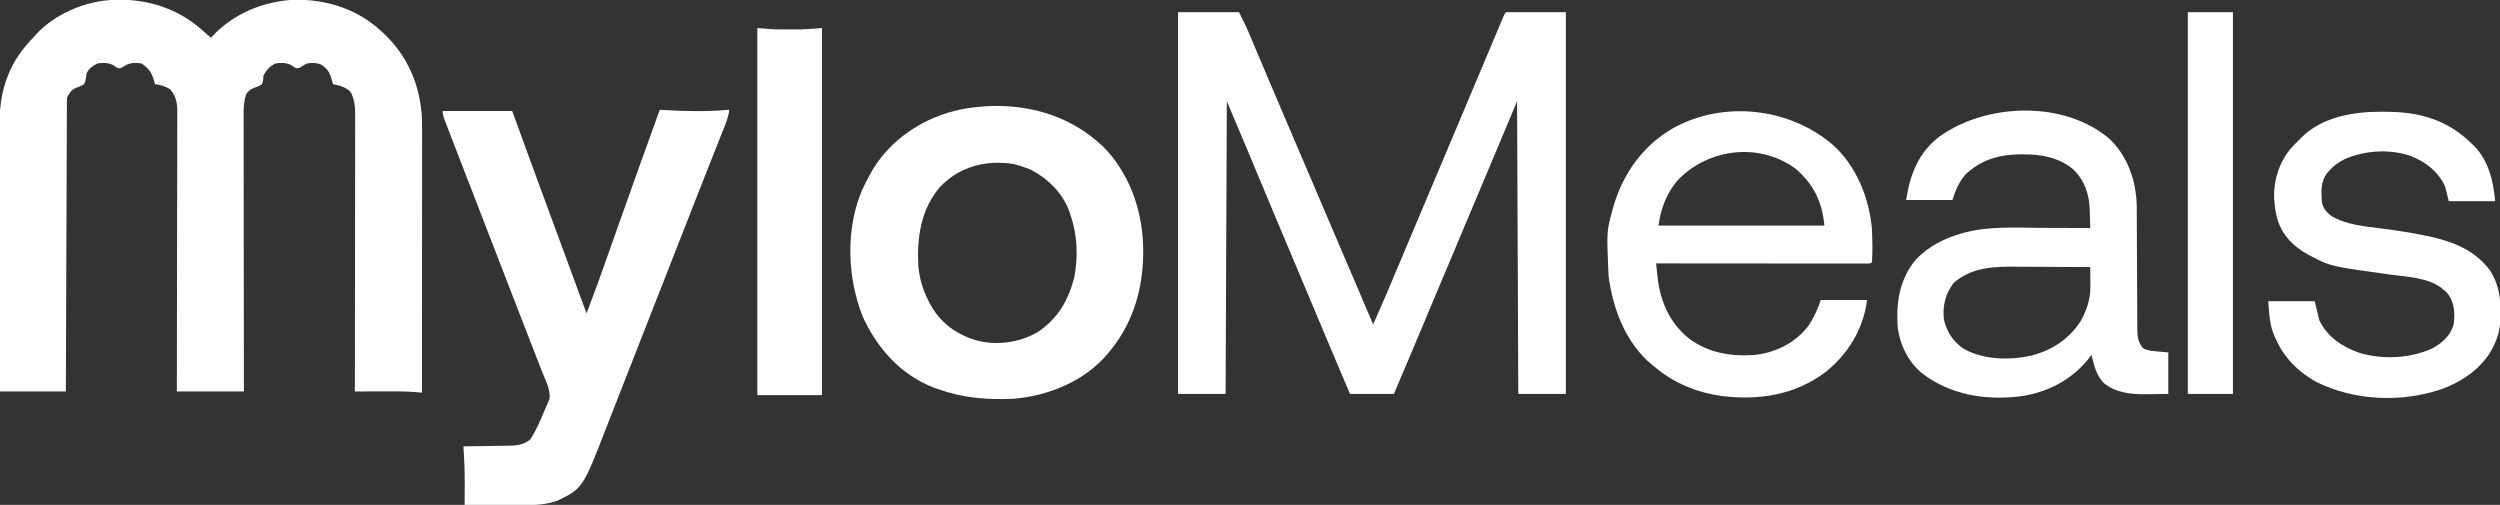
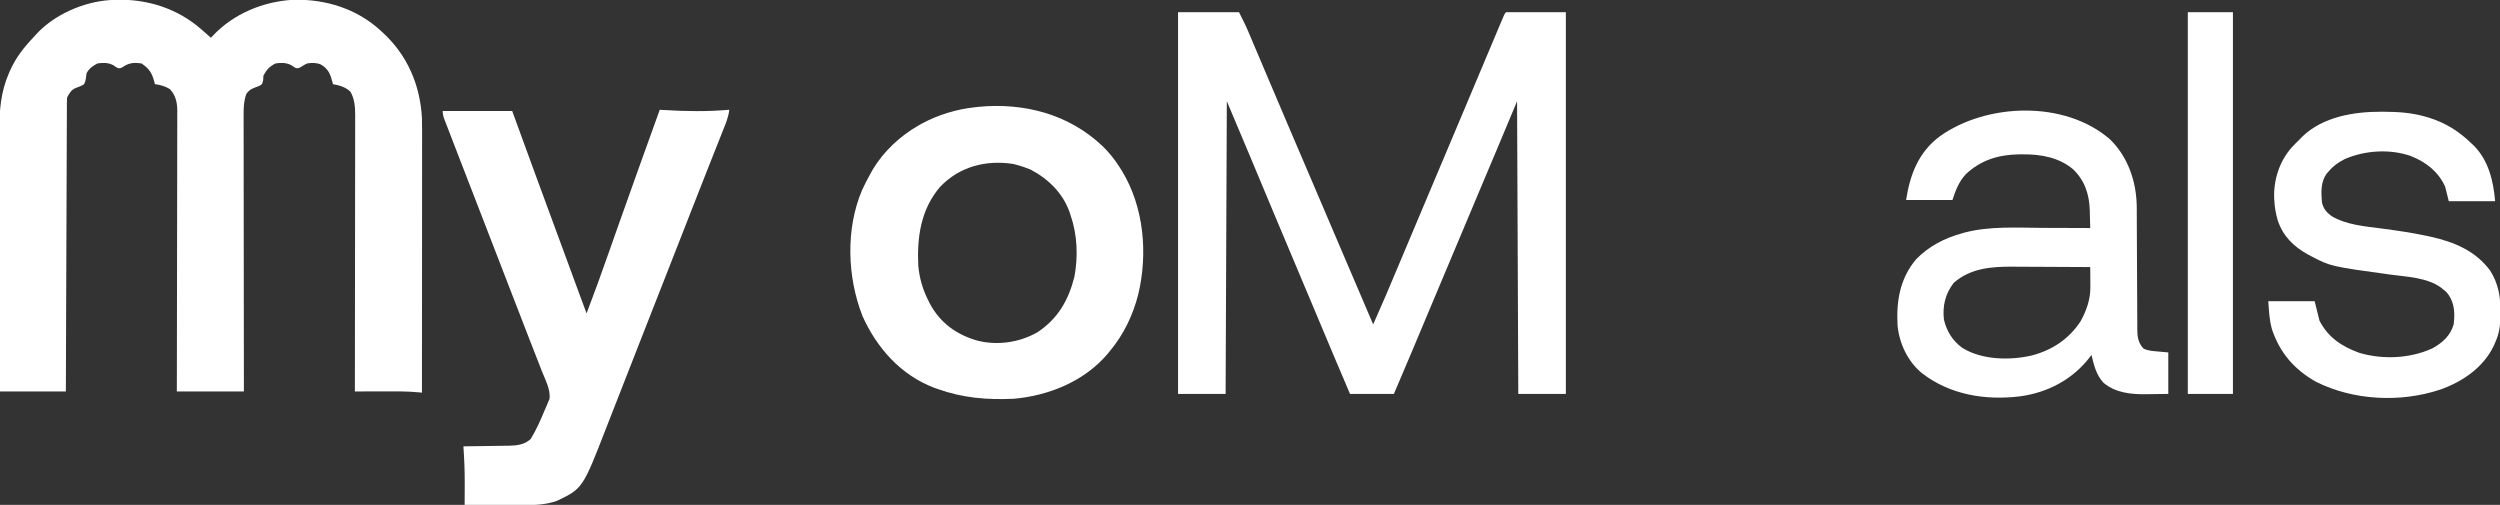
<svg xmlns="http://www.w3.org/2000/svg" version="1.1" width="2050" height="414">
  <rect width="100%" height="100%" fill="#333333" stroke="none" />
-   <path d="M0 0 C25.403 -0.764 50.333 7.272 69.5 24.156 C70.288 24.836 71.075 25.515 71.887 26.215 C73.77 27.849 75.641 29.495 77.5 31.156 C77.976 30.623 78.451 30.089 78.941 29.539 C96.11 11.264 120.538 1.247 145.402 -0.047 C171.605 -0.554 196.991 7.24 216.5 25.156 C216.986 25.594 217.471 26.032 217.972 26.483 C238.446 45.117 249.047 69.678 250.5 97.156 C250.681 104.493 250.627 111.834 250.614 119.173 C250.613 121.391 250.613 123.61 250.614 125.828 C250.614 131.821 250.608 137.814 250.601 143.807 C250.595 150.081 250.595 156.355 250.593 162.629 C250.591 173.15 250.584 183.671 250.575 194.192 C250.566 205.023 250.559 215.854 250.555 226.685 C250.555 227.688 250.555 227.688 250.554 228.712 C250.553 232.068 250.552 235.424 250.55 238.781 C250.54 266.572 250.522 294.364 250.5 322.156 C249.892 322.085 249.284 322.013 248.657 321.94 C237.871 320.85 227.079 321.047 216.25 321.094 C214.233 321.099 212.216 321.103 210.199 321.107 C205.299 321.118 200.4 321.136 195.5 321.156 C195.502 319.959 195.504 318.761 195.506 317.527 C195.549 289.08 195.582 260.632 195.602 232.185 C195.605 228.682 195.607 225.178 195.61 221.675 C195.61 220.978 195.611 220.28 195.611 219.562 C195.62 208.277 195.636 196.993 195.654 185.708 C195.673 174.124 195.684 162.541 195.688 150.957 C195.691 144.452 195.697 137.948 195.711 131.444 C195.725 125.32 195.729 119.196 195.726 113.072 C195.727 110.826 195.731 108.581 195.738 106.335 C195.748 103.264 195.746 100.193 195.741 97.122 C195.746 96.238 195.752 95.354 195.758 94.442 C195.726 87.742 195.258 81.151 191.812 75.281 C187.654 71.46 182.936 70.163 177.5 69.156 C177.262 68.16 177.262 68.16 177.02 67.145 C175.332 60.757 173.573 56.529 167.609 53.055 C163.96 51.5 160.389 51.585 156.5 52.156 C154.49 53.046 154.49 53.046 152.688 54.219 C149.5 56.156 149.5 56.156 147.375 56.094 C145.5 55.156 145.5 55.156 143.375 53.594 C139.105 51.459 135.186 51.487 130.5 52.156 C125.635 54.499 123.016 57.404 120.5 62.156 C120.438 63.352 120.376 64.549 120.312 65.781 C119.5 69.156 119.5 69.156 117.586 70.348 C115.977 71.016 114.356 71.658 112.727 72.273 C109.839 73.418 108.307 74.627 106.5 77.156 C104.458 82.855 104.221 87.978 104.259 93.995 C104.258 94.969 104.256 95.943 104.254 96.946 C104.251 100.2 104.262 103.453 104.273 106.707 C104.274 109.043 104.273 111.379 104.272 113.715 C104.271 120.051 104.283 126.387 104.297 132.723 C104.308 138.676 104.31 144.628 104.313 150.581 C104.317 162.368 104.33 174.155 104.349 185.942 C104.367 197.389 104.382 208.836 104.39 220.283 C104.391 221.343 104.391 221.343 104.392 222.423 C104.394 225.965 104.397 229.508 104.399 233.05 C104.42 262.419 104.457 291.788 104.5 321.156 C86.35 321.156 68.2 321.156 49.5 321.156 C49.516 314.019 49.531 306.881 49.548 299.527 C49.596 276.681 49.629 253.834 49.653 230.988 C49.657 227.438 49.661 223.888 49.665 220.338 C49.666 219.632 49.666 218.925 49.667 218.197 C49.68 206.76 49.704 195.323 49.731 183.886 C49.76 172.147 49.776 160.408 49.782 148.67 C49.786 142.078 49.795 135.486 49.817 128.894 C49.838 122.688 49.844 116.483 49.839 110.278 C49.84 108.001 49.846 105.725 49.858 103.448 C49.873 100.337 49.869 97.227 49.861 94.116 C49.87 93.217 49.878 92.318 49.887 91.392 C49.837 84.35 48.782 78.655 43.875 73.281 C39.819 70.728 36.192 69.855 31.5 69.156 C31.341 68.492 31.183 67.829 31.02 67.145 C29.124 59.969 26.775 56.339 20.5 52.156 C15.466 51.399 11.002 51.481 6.625 54.219 C3.5 56.156 3.5 56.156 1.375 56.094 C-0.5 55.156 -0.5 55.156 -2.625 53.594 C-6.889 51.462 -10.821 51.474 -15.5 52.156 C-19.42 54.152 -22.396 56.264 -24.5 60.156 C-24.716 61.655 -24.924 63.155 -25.125 64.656 C-25.578 67.047 -25.578 67.047 -26.5 69.156 C-28.7 70.594 -30.829 71.39 -33.305 72.258 C-37.049 73.79 -38.751 76.659 -40.5 80.156 C-40.597 81.49 -40.634 82.829 -40.639 84.166 C-40.644 85.01 -40.65 85.853 -40.655 86.722 C-40.656 87.654 -40.657 88.586 -40.658 89.546 C-40.663 90.532 -40.668 91.518 -40.673 92.533 C-40.689 95.858 -40.697 99.182 -40.705 102.506 C-40.715 104.881 -40.725 107.256 -40.735 109.63 C-40.76 115.423 -40.779 121.215 -40.797 127.007 C-40.818 133.746 -40.844 140.484 -40.871 147.222 C-40.919 159.239 -40.962 171.256 -41.003 183.273 C-41.042 194.949 -41.083 206.624 -41.128 218.3 C-41.13 219.019 -41.133 219.738 -41.136 220.48 C-41.15 224.088 -41.163 227.697 -41.177 231.305 C-41.291 261.256 -41.397 291.206 -41.5 321.156 C-59.32 321.156 -77.14 321.156 -95.5 321.156 C-95.588 291.508 -95.662 261.86 -95.704 232.212 C-95.709 228.703 -95.714 225.195 -95.72 221.687 C-95.721 220.989 -95.722 220.291 -95.723 219.571 C-95.74 208.295 -95.772 197.019 -95.809 185.744 C-95.846 174.155 -95.868 162.567 -95.876 150.978 C-95.882 144.477 -95.894 137.976 -95.923 131.475 C-95.95 125.344 -95.958 119.214 -95.952 113.083 C-95.954 110.844 -95.961 108.605 -95.977 106.366 C-96.083 90.238 -94.745 75.315 -88.25 60.344 C-87.953 59.646 -87.657 58.948 -87.351 58.228 C-82.586 47.412 -75.62 38.652 -67.5 30.156 C-66.899 29.481 -66.299 28.805 -65.68 28.109 C-50.955 12.173 -27.475 1.882 -5.938 0.25 C-3.958 0.174 -1.979 0.088 0 0 Z " fill="#FFFFFF" transform="translate(95.5,-0.156)" />
+   <path d="M0 0 C25.403 -0.764 50.333 7.272 69.5 24.156 C70.288 24.836 71.075 25.515 71.887 26.215 C73.77 27.849 75.641 29.495 77.5 31.156 C77.976 30.623 78.451 30.089 78.941 29.539 C96.11 11.264 120.538 1.247 145.402 -0.047 C171.605 -0.554 196.991 7.24 216.5 25.156 C216.986 25.594 217.471 26.032 217.972 26.483 C238.446 45.117 249.047 69.678 250.5 97.156 C250.681 104.493 250.627 111.834 250.614 119.173 C250.613 121.391 250.613 123.61 250.614 125.828 C250.614 131.821 250.608 137.814 250.601 143.807 C250.595 150.081 250.595 156.355 250.593 162.629 C250.591 173.15 250.584 183.671 250.575 194.192 C250.566 205.023 250.559 215.854 250.555 226.685 C250.555 227.688 250.555 227.688 250.554 228.712 C250.553 232.068 250.552 235.424 250.55 238.781 C250.54 266.572 250.522 294.364 250.5 322.156 C249.892 322.085 249.284 322.013 248.657 321.94 C237.871 320.85 227.079 321.047 216.25 321.094 C214.233 321.099 212.216 321.103 210.199 321.107 C205.299 321.118 200.4 321.136 195.5 321.156 C195.502 319.959 195.504 318.761 195.506 317.527 C195.549 289.08 195.582 260.632 195.602 232.185 C195.605 228.682 195.607 225.178 195.61 221.675 C195.61 220.978 195.611 220.28 195.611 219.562 C195.62 208.277 195.636 196.993 195.654 185.708 C195.673 174.124 195.684 162.541 195.688 150.957 C195.691 144.452 195.697 137.948 195.711 131.444 C195.725 125.32 195.729 119.196 195.726 113.072 C195.727 110.826 195.731 108.581 195.738 106.335 C195.748 103.264 195.746 100.193 195.741 97.122 C195.746 96.238 195.752 95.354 195.758 94.442 C195.726 87.742 195.258 81.151 191.812 75.281 C187.654 71.46 182.936 70.163 177.5 69.156 C177.262 68.16 177.262 68.16 177.02 67.145 C175.332 60.757 173.573 56.529 167.609 53.055 C163.96 51.5 160.389 51.585 156.5 52.156 C154.49 53.046 154.49 53.046 152.688 54.219 C149.5 56.156 149.5 56.156 147.375 56.094 C145.5 55.156 145.5 55.156 143.375 53.594 C139.105 51.459 135.186 51.487 130.5 52.156 C125.635 54.499 123.016 57.404 120.5 62.156 C120.438 63.352 120.376 64.549 120.312 65.781 C119.5 69.156 119.5 69.156 117.586 70.348 C115.977 71.016 114.356 71.658 112.727 72.273 C109.839 73.418 108.307 74.627 106.5 77.156 C104.458 82.855 104.221 87.978 104.259 93.995 C104.258 94.969 104.256 95.943 104.254 96.946 C104.251 100.2 104.262 103.453 104.273 106.707 C104.274 109.043 104.273 111.379 104.272 113.715 C104.271 120.051 104.283 126.387 104.297 132.723 C104.308 138.676 104.31 144.628 104.313 150.581 C104.317 162.368 104.33 174.155 104.349 185.942 C104.367 197.389 104.382 208.836 104.39 220.283 C104.391 221.343 104.391 221.343 104.392 222.423 C104.394 225.965 104.397 229.508 104.399 233.05 C104.42 262.419 104.457 291.788 104.5 321.156 C86.35 321.156 68.2 321.156 49.5 321.156 C49.516 314.019 49.531 306.881 49.548 299.527 C49.596 276.681 49.629 253.834 49.653 230.988 C49.657 227.438 49.661 223.888 49.665 220.338 C49.666 219.632 49.666 218.925 49.667 218.197 C49.68 206.76 49.704 195.323 49.731 183.886 C49.786 142.078 49.795 135.486 49.817 128.894 C49.838 122.688 49.844 116.483 49.839 110.278 C49.84 108.001 49.846 105.725 49.858 103.448 C49.873 100.337 49.869 97.227 49.861 94.116 C49.87 93.217 49.878 92.318 49.887 91.392 C49.837 84.35 48.782 78.655 43.875 73.281 C39.819 70.728 36.192 69.855 31.5 69.156 C31.341 68.492 31.183 67.829 31.02 67.145 C29.124 59.969 26.775 56.339 20.5 52.156 C15.466 51.399 11.002 51.481 6.625 54.219 C3.5 56.156 3.5 56.156 1.375 56.094 C-0.5 55.156 -0.5 55.156 -2.625 53.594 C-6.889 51.462 -10.821 51.474 -15.5 52.156 C-19.42 54.152 -22.396 56.264 -24.5 60.156 C-24.716 61.655 -24.924 63.155 -25.125 64.656 C-25.578 67.047 -25.578 67.047 -26.5 69.156 C-28.7 70.594 -30.829 71.39 -33.305 72.258 C-37.049 73.79 -38.751 76.659 -40.5 80.156 C-40.597 81.49 -40.634 82.829 -40.639 84.166 C-40.644 85.01 -40.65 85.853 -40.655 86.722 C-40.656 87.654 -40.657 88.586 -40.658 89.546 C-40.663 90.532 -40.668 91.518 -40.673 92.533 C-40.689 95.858 -40.697 99.182 -40.705 102.506 C-40.715 104.881 -40.725 107.256 -40.735 109.63 C-40.76 115.423 -40.779 121.215 -40.797 127.007 C-40.818 133.746 -40.844 140.484 -40.871 147.222 C-40.919 159.239 -40.962 171.256 -41.003 183.273 C-41.042 194.949 -41.083 206.624 -41.128 218.3 C-41.13 219.019 -41.133 219.738 -41.136 220.48 C-41.15 224.088 -41.163 227.697 -41.177 231.305 C-41.291 261.256 -41.397 291.206 -41.5 321.156 C-59.32 321.156 -77.14 321.156 -95.5 321.156 C-95.588 291.508 -95.662 261.86 -95.704 232.212 C-95.709 228.703 -95.714 225.195 -95.72 221.687 C-95.721 220.989 -95.722 220.291 -95.723 219.571 C-95.74 208.295 -95.772 197.019 -95.809 185.744 C-95.846 174.155 -95.868 162.567 -95.876 150.978 C-95.882 144.477 -95.894 137.976 -95.923 131.475 C-95.95 125.344 -95.958 119.214 -95.952 113.083 C-95.954 110.844 -95.961 108.605 -95.977 106.366 C-96.083 90.238 -94.745 75.315 -88.25 60.344 C-87.953 59.646 -87.657 58.948 -87.351 58.228 C-82.586 47.412 -75.62 38.652 -67.5 30.156 C-66.899 29.481 -66.299 28.805 -65.68 28.109 C-50.955 12.173 -27.475 1.882 -5.938 0.25 C-3.958 0.174 -1.979 0.088 0 0 Z " fill="#FFFFFF" transform="translate(95.5,-0.156)" />
  <path d="M0 0 C16.5 0 33 0 50 0 C55.625 11.25 55.625 11.25 57.314 15.235 C57.701 16.144 58.087 17.052 58.486 17.987 C58.89 18.945 59.294 19.904 59.711 20.891 C60.152 21.928 60.592 22.965 61.047 24.034 C62.492 27.438 63.934 30.844 65.375 34.25 C66.396 36.657 67.418 39.063 68.44 41.47 C70.297 45.843 72.154 50.216 74.008 54.591 C78.783 65.85 83.573 77.103 88.366 88.355 C89.819 91.764 91.27 95.174 92.722 98.583 C98.82 112.899 104.939 127.206 111.075 141.505 C118.069 157.805 125.02 174.123 131.966 190.444 C141.273 212.312 150.624 234.161 160 256 C167.189 239.99 174.032 223.847 180.788 207.65 C186.31 194.412 191.875 181.195 197.5 168 C203.386 154.189 209.214 140.354 215 126.5 C221.128 111.827 227.31 97.178 233.544 82.55 C239.987 67.428 246.348 52.271 252.674 37.1 C256.407 28.151 260.167 19.213 263.969 10.293 C264.357 9.378 264.745 8.463 265.145 7.521 C265.504 6.681 265.863 5.842 266.232 4.977 C266.55 4.232 266.868 3.487 267.195 2.719 C268 1 268 1 269 0 C285.17 0 301.34 0 318 0 C318 103.29 318 206.58 318 313 C305.13 313 292.26 313 279 313 C278.67 233.8 278.34 154.6 278 73 C272.06 87.19 266.12 101.38 260 116 C254.26 129.621 254.26 129.621 251.553 136.013 C244.999 151.494 238.483 166.99 232 182.5 C225.472 198.118 218.905 213.718 212.312 229.309 C205.576 245.241 198.884 261.19 192.225 277.154 C187.223 289.135 182.128 301.073 177 313 C165.12 313 153.24 313 141 313 C131.935 291.738 122.915 270.458 114.004 249.13 C108.201 235.24 102.362 221.365 96.5 207.5 C90.287 192.802 84.096 178.096 77.938 163.375 C77.57 162.497 77.203 161.62 76.825 160.715 C74.596 155.387 72.368 150.057 70.141 144.728 C66.996 137.205 63.849 129.683 60.702 122.161 C59.618 119.57 58.534 116.978 57.451 114.386 C51.672 100.574 45.834 86.789 40 73 C39.67 152.2 39.34 231.4 39 313 C26.13 313 13.26 313 0 313 C0 209.71 0 106.42 0 0 Z " fill="#FFFFFF" transform="translate(966,10)" />
  <path d="M0 0 C5.353 5.236 9.785 10.694 13.75 17.031 C14.334 17.944 14.918 18.856 15.52 19.797 C33.743 49.494 37.126 87.636 29.177 121.168 C24.772 138.561 17.257 154.199 5.75 168.031 C5.094 168.834 4.438 169.637 3.762 170.465 C-15.258 192.753 -44.462 204.604 -73.25 207.031 C-94.905 207.986 -114.829 206.357 -135.25 199.031 C-136.295 198.662 -137.341 198.294 -138.418 197.914 C-165.726 187.452 -185.244 165.359 -197 139.219 C-209.525 107.322 -210.915 67.8 -197.354 35.925 C-195.201 31.174 -192.797 26.581 -190.25 22.031 C-189.694 21.033 -189.139 20.036 -188.566 19.008 C-179.727 4.212 -166.137 -8.471 -151.25 -16.969 C-150.225 -17.556 -149.2 -18.142 -148.145 -18.746 C-134.998 -25.789 -120.086 -30.36 -105.25 -31.969 C-103.751 -32.151 -103.751 -32.151 -102.223 -32.336 C-64.588 -36.006 -27.647 -26.378 0 0 Z M-133.402 33.273 C-149.201 51.77 -152.41 74.598 -151.25 98.031 C-150.345 107.929 -147.696 117.139 -143.25 126.031 C-142.746 127.039 -142.242 128.047 -141.723 129.086 C-133.32 144.625 -120.382 154.117 -103.691 159.097 C-86.974 163.633 -68.585 161.049 -53.559 152.5 C-36.666 141.291 -28.102 126.189 -23.25 107.031 C-20.162 90.847 -20.78 72.603 -26.25 57.031 C-26.527 56.133 -26.804 55.234 -27.09 54.308 C-32.55 38.43 -44.691 26.668 -59.25 19.031 C-63.19 17.424 -67.133 16.103 -71.25 15.031 C-71.981 14.839 -72.712 14.647 -73.465 14.449 C-96.014 11.065 -117.382 16.585 -133.402 33.273 Z " fill="#FFFFFF" transform="translate(904.25,119.969)" />
  <path d="M0 0 C1.222 0.077 2.445 0.154 3.704 0.233 C21.473 1.333 39.253 1.57 57 0 C56.379 6.139 53.992 11.542 51.723 17.219 C51.285 18.328 50.847 19.437 50.396 20.579 C49.205 23.593 48.009 26.605 46.811 29.617 C45.55 32.79 44.296 35.966 43.042 39.141 C41.507 43.025 39.972 46.908 38.435 50.791 C34.246 61.367 30.091 71.956 25.953 82.552 C24.132 87.215 22.308 91.877 20.484 96.539 C20.121 97.469 19.757 98.399 19.382 99.357 C14.97 110.636 10.548 121.912 6.125 133.188 C5.709 134.247 5.294 135.307 4.866 136.398 C1.487 145.012 -1.892 153.626 -5.271 162.239 C-7.803 168.696 -10.336 175.152 -12.868 181.609 C-13.704 183.74 -14.54 185.871 -15.376 188.002 C-20.266 200.467 -25.149 212.935 -30.021 225.408 C-33.005 233.05 -35.997 240.689 -38.993 248.325 C-40.6 252.423 -42.205 256.522 -43.797 260.625 C-63.164 310.507 -63.164 310.507 -84.25 320.695 C-93.845 324.034 -103.34 324.277 -113.418 324.195 C-114.77 324.192 -116.122 324.189 -117.474 324.187 C-120.993 324.179 -124.513 324.16 -128.033 324.137 C-131.64 324.117 -135.247 324.108 -138.854 324.098 C-145.902 324.076 -152.951 324.042 -160 324 C-159.99 321.763 -159.981 319.526 -159.971 317.289 C-159.968 316.626 -159.965 315.962 -159.963 315.279 C-159.951 312.55 -159.939 309.821 -159.922 307.092 C-159.858 296.689 -160.284 286.377 -161 276 C-160.181 275.991 -160.181 275.991 -159.345 275.982 C-153.634 275.918 -147.924 275.834 -142.213 275.738 C-140.086 275.704 -137.958 275.676 -135.83 275.654 C-132.761 275.62 -129.693 275.567 -126.625 275.512 C-125.682 275.505 -124.739 275.499 -123.767 275.492 C-117.118 275.346 -110.867 274.703 -105.812 269.938 C-101.058 262.232 -97.458 253.85 -94 245.5 C-93.568 244.532 -93.136 243.564 -92.691 242.566 C-92.298 241.606 -91.905 240.646 -91.5 239.656 C-91.139 238.809 -90.778 237.961 -90.406 237.088 C-89.408 229.497 -93.931 221.283 -96.676 214.309 C-97.212 212.932 -97.212 212.932 -97.759 211.528 C-98.533 209.54 -99.309 207.553 -100.087 205.567 C-101.782 201.239 -103.468 196.908 -105.154 192.577 C-106.052 190.273 -106.95 187.968 -107.848 185.664 C-112.465 173.819 -117.041 161.959 -121.613 150.097 C-128.889 131.224 -136.182 112.357 -143.5 93.5 C-150.437 75.624 -157.355 57.742 -164.26 39.854 C-164.993 37.955 -165.726 36.056 -166.46 34.157 C-167.828 30.614 -169.195 27.071 -170.562 23.527 C-171.171 21.953 -171.171 21.953 -171.791 20.346 C-172.532 18.425 -173.271 16.503 -174.008 14.58 C-174.646 12.922 -175.289 11.267 -175.941 9.615 C-177.116 6.596 -178 4.271 -178 1 C-159.19 1 -140.38 1 -121 1 C-119.537 5.014 -118.074 9.028 -116.566 13.164 C-106.819 39.897 -97.058 66.624 -87.176 93.308 C-86.504 95.122 -85.832 96.936 -85.16 98.75 C-84.829 99.645 -84.498 100.539 -84.156 101.461 C-79.009 115.37 -73.906 129.295 -68.798 143.218 C-68.249 144.713 -68.249 144.713 -67.689 146.239 C-67.009 148.091 -66.33 149.944 -65.65 151.797 C-63.788 156.873 -61.904 161.94 -60 167 C-53.613 150.231 -47.531 133.362 -41.576 116.435 C-39.067 109.305 -36.549 102.178 -34.031 95.051 C-33.778 94.332 -33.524 93.614 -33.263 92.874 C-28.092 78.234 -22.871 63.613 -17.625 49 C-17.249 47.952 -16.873 46.904 -16.485 45.825 C-11.001 30.546 -5.5 15.273 0 0 Z " fill="#FFFFFF" transform="translate(541,90)" />
  <path d="M0 0 C14.747 14.429 21.551 34.556 21.861 54.914 C21.872 56.923 21.878 58.932 21.88 60.942 C21.885 62.045 21.891 63.149 21.896 64.286 C21.906 66.67 21.915 69.054 21.922 71.439 C21.934 75.213 21.953 78.988 21.975 82.762 C22.036 93.49 22.091 104.217 22.124 114.945 C22.144 121.516 22.18 128.087 22.225 134.658 C22.239 137.159 22.248 139.66 22.251 142.162 C22.256 145.656 22.279 149.151 22.306 152.645 C22.303 153.677 22.3 154.709 22.297 155.772 C22.37 162.028 22.999 166.616 27.332 171.465 C31.057 173.333 34.861 173.501 38.973 173.852 C43.304 174.254 43.304 174.254 47.723 174.664 C47.723 185.884 47.723 197.104 47.723 208.664 C43.041 208.726 38.359 208.788 33.535 208.852 C31.363 208.893 31.363 208.893 29.148 208.934 C16.811 209.012 4.563 207.772 -5.277 199.664 C-11.384 193.254 -13.252 185.04 -15.277 176.664 C-15.776 177.342 -16.275 178.02 -16.789 178.719 C-30.784 196.86 -51.077 207.542 -73.697 210.644 C-102.181 214.132 -131.201 209.505 -154.277 191.664 C-165.912 182.1 -172.794 167.497 -174.277 152.664 C-175.416 132.649 -172.339 113.867 -158.965 98.164 C-148.307 87.305 -135.745 80.958 -121.215 76.914 C-120.183 76.616 -120.183 76.616 -119.131 76.312 C-98.46 70.963 -76.294 72.416 -55.137 72.527 C-50.745 72.547 -46.353 72.556 -41.961 72.566 C-33.4 72.588 -24.839 72.622 -16.277 72.664 C-16.359 68.872 -16.472 65.081 -16.59 61.289 C-16.612 60.228 -16.635 59.167 -16.658 58.074 C-17.102 44.916 -20.752 33.613 -30.465 24.352 C-42.123 14.682 -56.835 12.094 -71.59 12.227 C-73.365 12.238 -73.365 12.238 -75.176 12.25 C-91.664 12.559 -106.041 16.976 -118.273 28.465 C-124.126 34.888 -126.52 41.393 -129.277 49.664 C-141.817 49.664 -154.357 49.664 -167.277 49.664 C-164.059 28.748 -157.104 10.532 -139.679 -2.535 C-100.937 -30.119 -36.866 -32.154 0 0 Z M-128.277 117.664 C-135.156 126.655 -137.499 136.468 -136.277 147.664 C-134.056 157.296 -129.118 165.159 -121.09 170.977 C-105.008 180.907 -82.004 181.341 -64.027 177.102 C-47.386 172.724 -33.688 163.587 -24.223 149.152 C-19.472 140.633 -16.122 131.187 -16.18 121.363 C-16.183 120.387 -16.186 119.41 -16.189 118.404 C-16.198 117.397 -16.206 116.389 -16.215 115.352 C-16.219 114.325 -16.224 113.298 -16.229 112.24 C-16.24 109.715 -16.257 107.189 -16.277 104.664 C-26.301 104.594 -36.325 104.541 -46.349 104.509 C-51.006 104.493 -55.662 104.472 -60.318 104.438 C-64.824 104.405 -69.33 104.387 -73.837 104.379 C-75.543 104.374 -77.249 104.363 -78.955 104.347 C-96.599 104.184 -114.409 105.352 -128.277 117.664 Z " fill="#FFFFFF" transform="translate(1730.277,114.336)" />
-   <path d="M0 0 C19.892 17.085 30.873 44.305 33 70 C33.367 78.946 33.624 88.062 33 97 C32 98 32 98 29.128 98.123 C27.831 98.122 26.534 98.121 25.198 98.12 C24.119 98.122 24.119 98.122 23.018 98.123 C20.588 98.125 18.159 98.119 15.73 98.114 C13.996 98.113 12.262 98.113 10.528 98.114 C5.805 98.114 1.082 98.108 -3.641 98.101 C-8.571 98.095 -13.501 98.095 -18.431 98.093 C-27.774 98.09 -37.117 98.082 -46.459 98.072 C-57.093 98.061 -67.726 98.055 -78.36 98.05 C-100.24 98.04 -122.12 98.022 -144 98 C-143.705 100.84 -143.405 103.68 -143.102 106.52 C-143.02 107.314 -142.938 108.108 -142.854 108.926 C-140.715 128.737 -133.049 146.554 -117.398 159.305 C-101.139 171.719 -80.914 174.86 -60.898 172.782 C-44.055 170.317 -29.035 162.419 -18.75 148.684 C-14.482 142.139 -11.466 135.399 -9 128 C3.54 128 16.08 128 29 128 C26.062 151.507 13.625 172.107 -4.812 186.875 C-29.588 205.826 -59.553 210.486 -90.004 206.742 C-110.335 203.916 -129.273 196.306 -145 183 C-146.176 182.066 -146.176 182.066 -147.375 181.113 C-168.969 163.231 -179.574 135.085 -183 108 C-184.568 71.782 -184.568 71.782 -180 55 C-179.807 54.277 -179.613 53.554 -179.414 52.809 C-171.683 24.985 -155.022 1.291 -129.719 -13.077 C-88.758 -35.606 -35.52 -29.789 0 0 Z M-126.457 29.949 C-135.454 40.742 -140.264 53.111 -142 67 C-97.12 67 -52.24 67 -6 67 C-7.786 47.355 -14.909 32.835 -30 20 C-60.133 -1.484 -101.3 3.703 -126.457 29.949 Z " fill="#FFFFFF" transform="translate(1502,118)" />
  <path d="M0 0 C0.751 0.001 1.501 0.001 2.275 0.002 C14.396 0.042 25.896 0.827 37.562 4.375 C38.286 4.595 39.009 4.814 39.753 5.041 C53.464 9.379 64.293 16.318 74.562 26.375 C75.189 26.965 75.815 27.556 76.461 28.164 C88.272 40.296 92.208 57.124 93.562 73.375 C81.022 73.375 68.483 73.375 55.562 73.375 C54.572 69.415 53.583 65.455 52.562 61.375 C46.924 49.047 36.925 41.323 24.562 36.375 C7.666 30.308 -13.348 31.632 -29.688 38.801 C-34.671 41.366 -38.783 44.057 -42.438 48.375 C-43.159 49.179 -43.881 49.984 -44.625 50.812 C-49.606 57.855 -49.122 66.101 -48.438 74.375 C-47.252 79.556 -44.715 82.487 -40.5 85.625 C-27.914 92.928 -13.203 93.928 0.938 95.812 C13.365 97.475 25.707 99.245 37.969 101.895 C38.886 102.092 39.803 102.289 40.747 102.493 C60.04 106.818 77.46 113.969 89.562 130.375 C96.059 140.691 98.117 151.708 98 163.75 C97.989 165.399 97.989 165.399 97.977 167.081 C97.812 175.185 96.993 181.944 93.562 189.375 C93.162 190.297 92.761 191.218 92.348 192.168 C83.711 209.917 66.721 221.457 48.496 227.855 C15.914 238.67 -22.553 236.857 -53.438 221.375 C-71.098 211.382 -82.993 197.666 -89.441 178.371 C-91.598 170.546 -91.842 163.711 -92.438 155.375 C-79.897 155.375 -67.358 155.375 -54.438 155.375 C-53.117 160.655 -51.797 165.935 -50.438 171.375 C-43.27 185.137 -32.374 192.336 -18.031 197.633 C1.247 203.425 23.712 202.409 42.062 194.062 C50.344 189.469 56.871 183.713 59.562 174.375 C60.595 165.81 60.453 157.718 55.562 150.375 C53.396 147.542 53.396 147.542 50.562 145.375 C50.056 144.956 49.549 144.537 49.027 144.105 C37.637 135.82 20.227 135.285 6.694 133.425 C-41.437 126.763 -41.437 126.763 -57.438 118.375 C-58.299 117.925 -59.16 117.475 -60.047 117.012 C-71.847 110.379 -80.513 101.875 -84.75 88.875 C-86.201 83.697 -87.196 78.743 -87.438 73.375 C-87.515 72.391 -87.515 72.391 -87.594 71.387 C-88.28 56.194 -83.432 40.949 -73.425 29.488 C-71.171 27.035 -68.821 24.703 -66.438 22.375 C-65.792 21.709 -65.146 21.042 -64.48 20.355 C-47.678 4.138 -22.334 -0.061 0 0 Z " fill="#FFFFFF" transform="translate(1952.438,91.625)" />
-   <path d="M0 0 C4.29 0.33 8.58 0.66 13 1 C15.239 1.077 17.479 1.13 19.719 1.133 C21.395 1.135 21.395 1.135 23.105 1.137 C24.226 1.133 25.346 1.129 26.5 1.125 C27.62 1.129 28.74 1.133 29.895 1.137 C31.012 1.135 32.13 1.134 33.281 1.133 C34.262 1.132 35.242 1.131 36.252 1.129 C41.844 0.936 47.421 0.429 53 0 C53 99.33 53 198.66 53 301 C35.51 301 18.02 301 0 301 C0 201.67 0 102.34 0 0 Z " fill="#FFFFFF" transform="translate(621,23)" />
  <path d="M0 0 C12.21 0 24.42 0 37 0 C37 103.29 37 206.58 37 313 C24.79 313 12.58 313 0 313 C0 209.71 0 106.42 0 0 Z " fill="#FFFFFF" transform="translate(1794,10)" />
</svg>